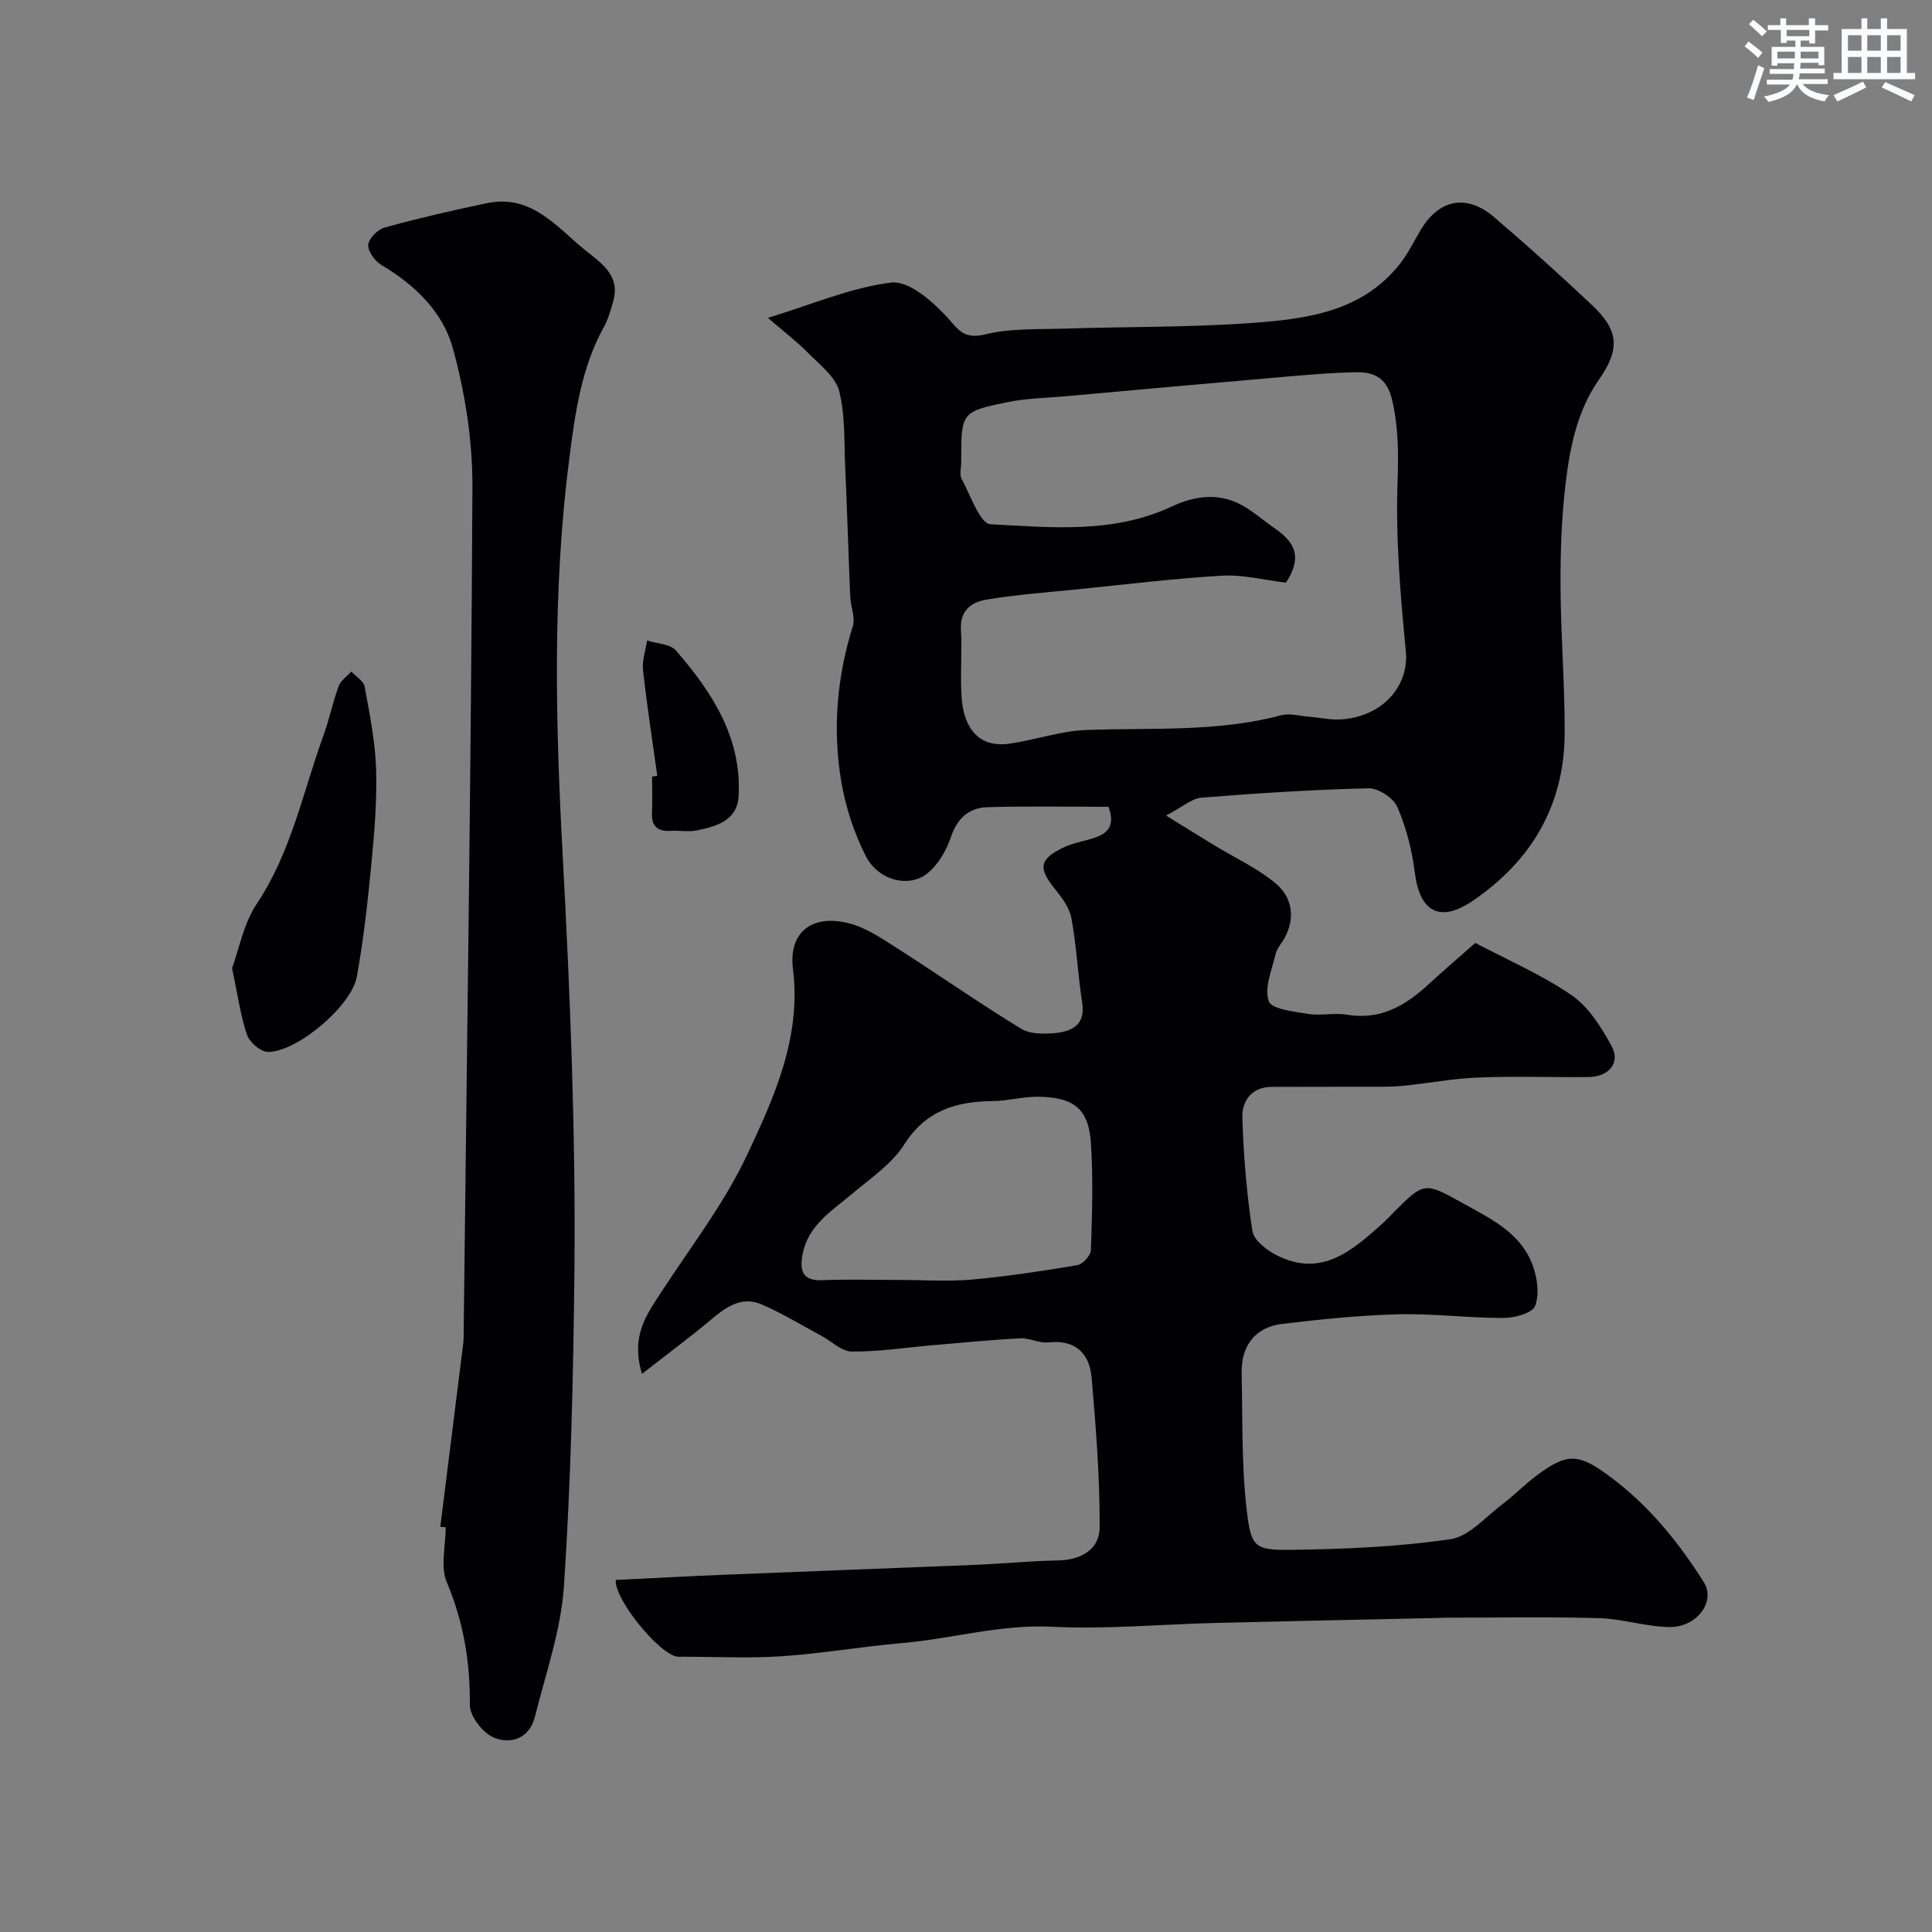
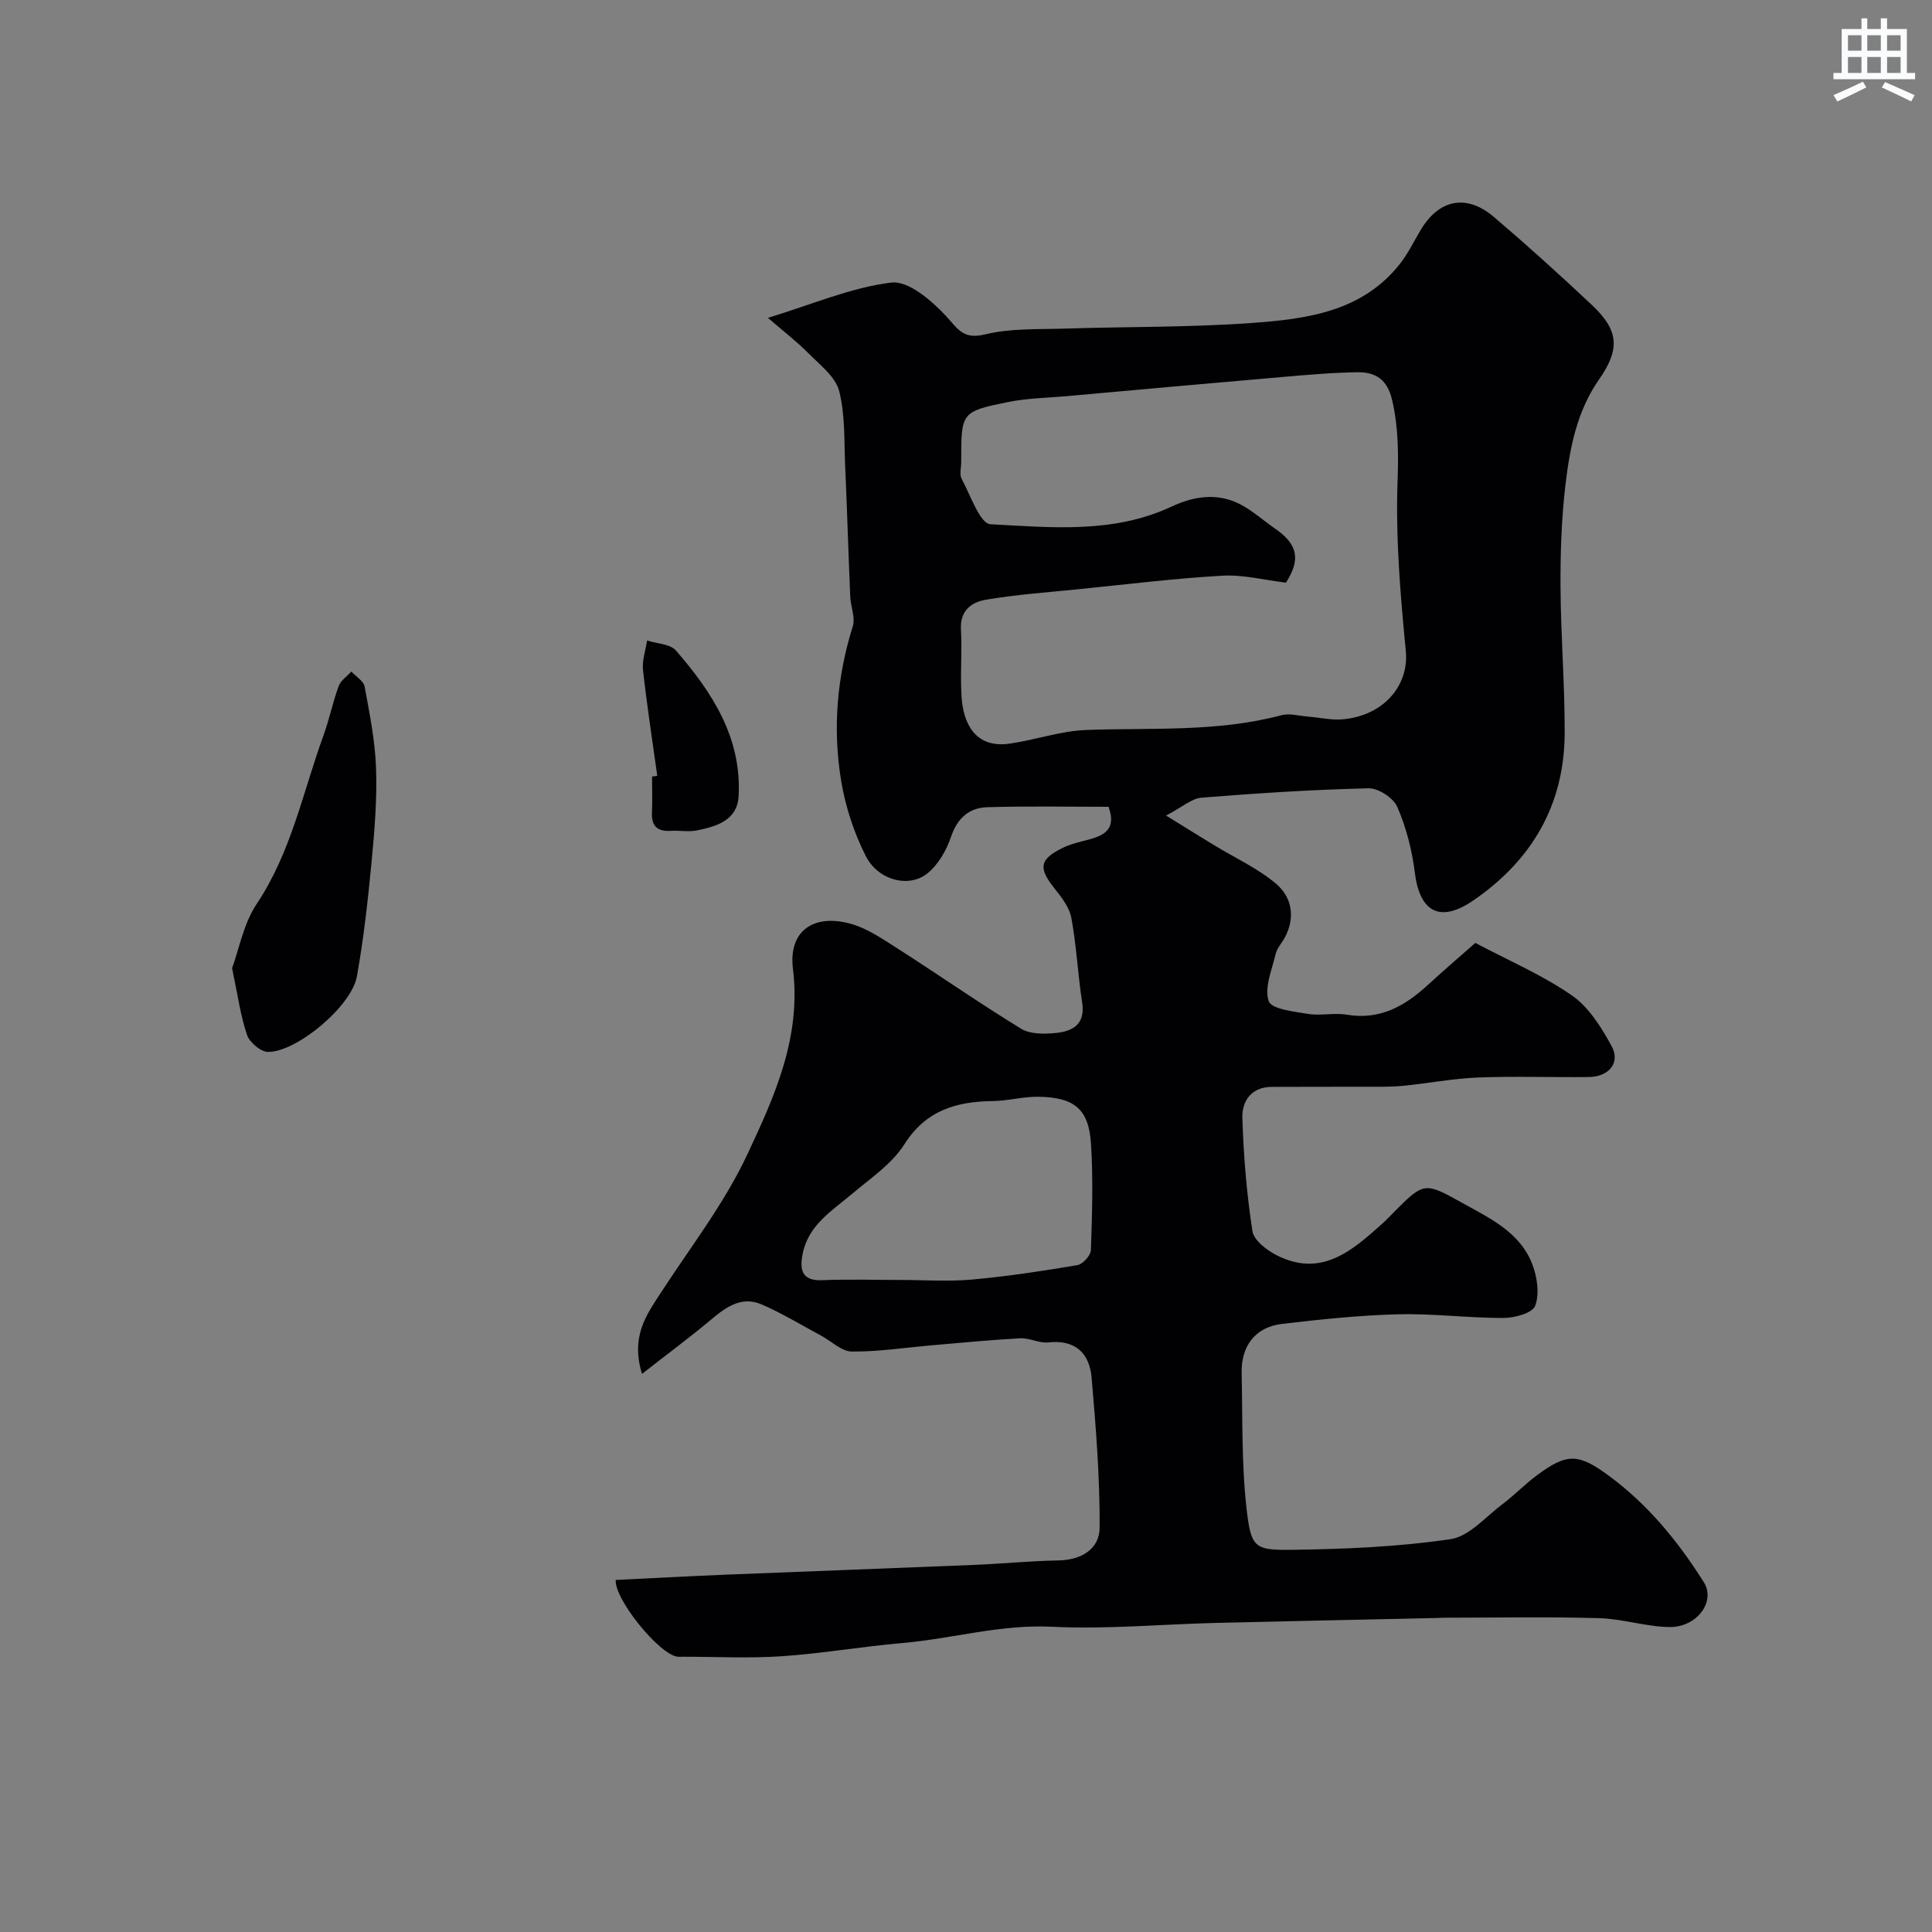
<svg xmlns="http://www.w3.org/2000/svg" enable-background="new 0 0 400 400" viewBox="0 0 400 400">
  <rect x="0" y="0" width="400" height="400" fill="#808080" stroke="none" />
  <g fill="#010103">
    <path d="m132.92 284.45c-2.37-7.77.9-12.18 3.88-16.77 6.13-9.44 13.15-18.49 17.89-28.59 5.63-11.99 11.24-24.3 9.48-38.5-.95-7.69 4.07-11.42 11.75-9.39 3.5.92 6.73 3.15 9.85 5.14 8.59 5.49 16.95 11.33 25.64 16.65 1.89 1.15 4.8 1.11 7.17.88 3.51-.35 6.18-1.8 5.47-6.33-.91-5.81-1.16-11.73-2.24-17.5-.41-2.22-2.09-4.35-3.57-6.21-3.27-4.12-3.04-5.92 1.77-8.28 1.73-.85 3.67-1.26 5.55-1.77 3.22-.87 5.59-2.26 3.95-6.74-8.15 0-16.61-.17-25.06.08-3.79.11-6.24 2.24-7.56 6.15-.94 2.79-2.65 5.77-4.9 7.57-3.85 3.08-10.22 1.42-12.77-3.66-2.43-4.82-4.19-10.2-5.07-15.53-1.78-10.76-.88-21.47 2.41-31.98.57-1.82-.45-4.1-.53-6.18-.38-8.93-.64-17.87-1.04-26.8-.24-5.27.03-10.71-1.25-15.73-.76-2.96-3.97-5.4-6.35-7.81-2.39-2.42-5.11-4.5-8.4-7.34 9.19-2.8 17.22-6.29 25.55-7.31 3.51-.43 8.33 3.71 11.31 6.92 2.47 2.66 3.54 4.92 8.06 3.82 5.21-1.28 10.83-1.03 16.28-1.2 12.93-.42 25.9-.24 38.79-1.16 11.43-.82 23.02-2.26 30.9-12.3 1.69-2.16 2.89-4.7 4.32-7.07 3.79-6.27 9.46-7.4 15.11-2.58 6.91 5.89 13.65 11.98 20.26 18.2 5.56 5.23 5.93 9.08 1.49 15.44-4.56 6.54-6.02 14.06-6.93 21.63-.84 7.04-1.08 14.18-1.04 21.28.05 10.1.89 20.2.86 30.29-.05 14.87-6.81 26.39-18.97 34.69-6.89 4.7-11.06 2.35-12.07-5.88-.57-4.61-1.78-9.29-3.62-13.53-.81-1.86-3.93-3.89-5.96-3.84-11.54.27-23.07 1.02-34.57 1.94-2.03.16-3.94 1.93-7.34 3.7 4.08 2.52 7.01 4.35 9.96 6.14 4.29 2.62 8.98 4.75 12.78 7.95 3.31 2.78 4.09 6.98 1.84 11.18-.62 1.15-1.62 2.2-1.9 3.42-.77 3.26-2.37 6.96-1.43 9.74.56 1.64 5.25 2.17 8.18 2.64 2.6.42 5.38-.28 7.97.16 6.89 1.17 12.07-1.8 16.85-6.2 3.15-2.9 6.41-5.69 9.78-8.66 6.7 3.55 13.75 6.57 19.95 10.84 3.53 2.43 6.14 6.62 8.26 10.51 1.89 3.46-.54 6.37-4.74 6.42-7.66.08-15.34-.2-22.99.1-5.22.21-10.4 1.24-15.61 1.73-2.64.25-5.32.17-7.98.18-6.36.02-12.73 0-19.09.03-4.18.02-6.13 2.98-6.03 6.35.23 7.86.89 15.74 2.08 23.51.3 1.92 3.01 3.99 5.09 5.03 9.25 4.65 15.61-1.03 21.87-6.64.87-.78 1.66-1.64 2.48-2.47 6.01-6.01 6.24-6.11 13.81-1.87 5.82 3.25 12.18 6.13 14.73 12.9.99 2.62 1.48 6.06.56 8.52-.55 1.49-4.25 2.51-6.53 2.51-7.27.02-14.54-.94-21.8-.76-8.04.2-16.09 1.05-24.08 1.99-5.49.65-8.49 4.51-8.36 10.2.21 9.43-.04 18.92 1.04 28.26.93 7.96 1.65 8.42 9.6 8.31 10.89-.15 21.85-.62 32.6-2.2 3.87-.57 7.27-4.63 10.77-7.26 2.49-1.88 4.68-4.16 7.19-6.02 6.23-4.62 8.59-4.45 14.84.16 8.12 5.98 14.35 13.62 19.66 22.05 2.48 3.94-1.4 9.34-7.14 9.26-4.86-.06-9.7-1.71-14.57-1.84-10.69-.3-21.39-.1-32.09-.09-.5 0-1 .05-1.5.06-15.27.34-30.53.64-45.8 1.02-11.3.28-22.63 1.35-33.88.79-10.65-.53-20.69 2.49-31.05 3.38-8.32.72-16.58 2.17-24.91 2.73-6.83.46-13.71.09-20.57.1-.33 0-.67.03-1-.01-3.76-.46-13.07-11.87-12.78-15.89 7.56-.36 15.14-.78 22.73-1.09 17.2-.7 34.4-1.32 51.6-2.03 5.77-.24 11.53-.82 17.3-.92 4.8-.08 8.54-2.37 8.56-6.81.05-10.34-.77-20.7-1.66-31.01-.44-5.05-3.33-7.94-8.98-7.32-1.87.21-3.87-.95-5.78-.85-6.08.32-12.15.92-18.21 1.44-5.56.48-11.13 1.35-16.69 1.3-2.11-.02-4.19-2.13-6.31-3.27-4.1-2.2-8.09-4.64-12.34-6.48-4.1-1.78-7.32.48-10.43 3.1-4.42 3.71-9.07 7.14-14.35 11.28zm133.33-163.82c-4.49-.53-8.89-1.69-13.2-1.44-9.98.57-19.91 1.81-29.86 2.81-6.36.64-12.76 1.1-19.05 2.16-2.93.49-5.41 2.2-5.19 6.12.27 4.65-.17 9.34.13 13.99.34 5.23 2.63 10.78 10.05 9.68 5.3-.78 10.53-2.63 15.83-2.82 13.49-.49 27.05.49 40.33-3.05 1.66-.44 3.6.12 5.41.27 2.46.19 4.94.8 7.36.57 8.6-.81 13.69-7.17 13-14.15-1.14-11.65-2.12-23.41-1.71-35.07.2-5.81.19-11.22-1.13-16.89-1.01-4.36-3.53-5.8-7.25-5.74-5.27.08-10.54.56-15.8 1.01-14.74 1.27-29.47 2.6-44.21 3.93-4.09.37-8.25.42-12.26 1.23-9.73 1.98-9.71 2.12-9.69 12.44 0 1.17-.4 2.56.09 3.46 1.82 3.37 3.8 9.29 5.97 9.4 12.59.66 25.45 1.99 37.52-3.67 4.59-2.15 9.48-2.9 14.19-.46 2.58 1.34 4.8 3.38 7.22 5.04 4.72 3.26 5.31 6.4 2.25 11.18zm-79.98 144.37c5 0 10.03.36 14.98-.08 7.31-.66 14.58-1.77 21.82-2.99 1.12-.19 2.75-2 2.79-3.11.25-7.32.48-14.67.02-21.97-.45-7.24-3.43-9.68-10.96-9.78-3.09-.04-6.19.85-9.29.89-7.6.09-13.9 1.87-18.41 8.98-2.56 4.04-6.96 6.99-10.74 10.18-4.24 3.58-9.17 6.52-10.32 12.58-.62 3.26-.12 5.54 4.12 5.35 5.32-.22 10.66-.05 15.99-.05z" />
-     <path d="m91.16 316.11c1.59-12.69 3.18-25.38 4.76-38.08.1-.82.07-1.66.08-2.5.67-58.17 1.53-116.35 1.81-174.52.05-9.68-1.49-19.64-4.07-28.98-2.04-7.38-7.81-13.06-14.72-17.13-1.35-.8-2.86-2.81-2.78-4.16.08-1.31 1.93-3.23 3.35-3.62 7.04-1.93 14.16-3.6 21.31-5.07 9.18-1.89 14.39 5.01 20.38 9.84 3.21 2.58 7.17 5.15 5.7 10.41-.52 1.86-1.05 3.77-1.97 5.44-4.67 8.47-5.92 17.7-7.14 27.16-3.52 27.32-2.85 54.81-1.38 82.03 1.56 28.98 2.73 57.91 2.43 86.89-.23 21.53-.73 43.09-2.16 64.56-.61 9.13-3.78 18.12-6.03 27.11-1.12 4.47-5.03 5.72-8.54 4.23-2.27-.96-4.94-4.44-4.92-6.76.09-8.87-1.3-17.15-4.77-25.39-1.37-3.24-.22-7.55-.22-11.37-.38-.02-.75-.05-1.12-.09z" />
+     <path d="m91.16 316.11z" />
    <path d="m48.05 200.46c1.43-3.89 2.36-9.22 5.11-13.34 7.14-10.69 9.54-23.09 13.8-34.82 1.22-3.35 1.93-6.9 3.16-10.25.43-1.17 1.72-2.01 2.62-3.01.95 1.03 2.53 1.94 2.75 3.1 1.03 5.6 2.17 11.25 2.37 16.92.22 6.41-.31 12.88-.92 19.29-.76 7.97-1.64 15.95-3.05 23.82-1.09 6.11-12.4 15.63-18.38 15.62-1.51 0-3.83-1.96-4.36-3.51-1.35-3.95-1.91-8.19-3.1-13.82z" />
    <path d="m136.08 160.63c-1.01-7.29-2.14-14.56-2.95-21.88-.22-1.99.53-4.09.84-6.14 2.03.66 4.78.69 5.98 2.08 7.49 8.63 13.65 18.06 12.97 30.17-.28 4.99-4.55 6.23-8.59 7.06-1.75.36-3.65-.01-5.47.1-2.74.16-4-.96-3.88-3.77.11-2.49.02-4.98.02-7.47.36-.05.72-.1 1.08-.15z" />
  </g>
-   <path d="m361.2 9.6.8-1c.9.7 1.9 1.4 2.9 2.3l-.9 1.1c-1-1-2-1.8-2.8-2.4zm.5 10.6c.9-2.1 1.6-4.3 2.3-6.7.4.2.8.4 1.3.6-.7 2.1-1.5 4.3-2.2 6.6zm.4-15.2.9-.9c1 .8 2 1.6 2.8 2.4l-1 1c-.9-.9-1.8-1.7-2.7-2.5zm12.5-1.2h1.2v1.4h2.7v1.1h-2.7v2.7h-1.2v-.6h-1.8v1.3h4.9v3.8h-1.2v-.5h-3.7c0 .4-.1.9-.1 1.2h5.1v1h-5.2c0 .5-.1.9-.2 1.2h6v1h-5.2c1.1 1.3 2.9 2 5.5 2.3-.4.4-.7.8-.9 1.3-2.9-.5-4.8-1.6-5.7-3.5h-.1c-.8 1.7-2.7 2.9-5.9 3.6-.2-.4-.6-.8-.9-1.1 2.8-.6 4.6-1.4 5.4-2.5h-4.8v-1h5.3c.1-.3.2-.7.2-1.2h-4.9v-1h5c0-.4 0-.8.1-1.2h-3.5v.5h-1.2v-3.9h4.9v-1.3h-1.8v.5h-1.2v-2.7h-2.7v-1h2.6v-1.4h1.2v1.4h4.7v-1.4zm-6.6 8.3h3.6c0-.4 0-.9 0-1.4h-3.6zm1.9-4.6h4.7v-1.3h-4.7zm6.6 3.2h-3.7v1.4h3.7z" fill="#fafbfc" />
  <path d="m385.3 3.8h1.3v2.2h2.8v-2.2h1.3v2.2h4.1v9.1h1.7v1.3h-16.9v-1.3h1.7v-9.1h4.1v-2.2zm.4 13.1.7 1.2c-1.8.9-3.8 1.9-6 2.9-.2-.4-.5-.8-.8-1.3 2.3-1 4.3-1.9 6.1-2.8zm-3.1-6.4h2.8v-3.2h-2.8zm0 4.6h2.8v-3.3h-2.8zm4-4.6h2.8v-3.2h-2.8zm0 4.6h2.8v-3.3h-2.8zm3.7 1.9c2.1.9 4.1 1.8 6.1 2.7l-.7 1.3c-2.2-1.1-4.2-2-6.1-2.9zm3.2-9.7h-2.8v3.2h2.8zm-2.8 7.8h2.8v-3.3h-2.8z" fill="#fafbfc" />
</svg>